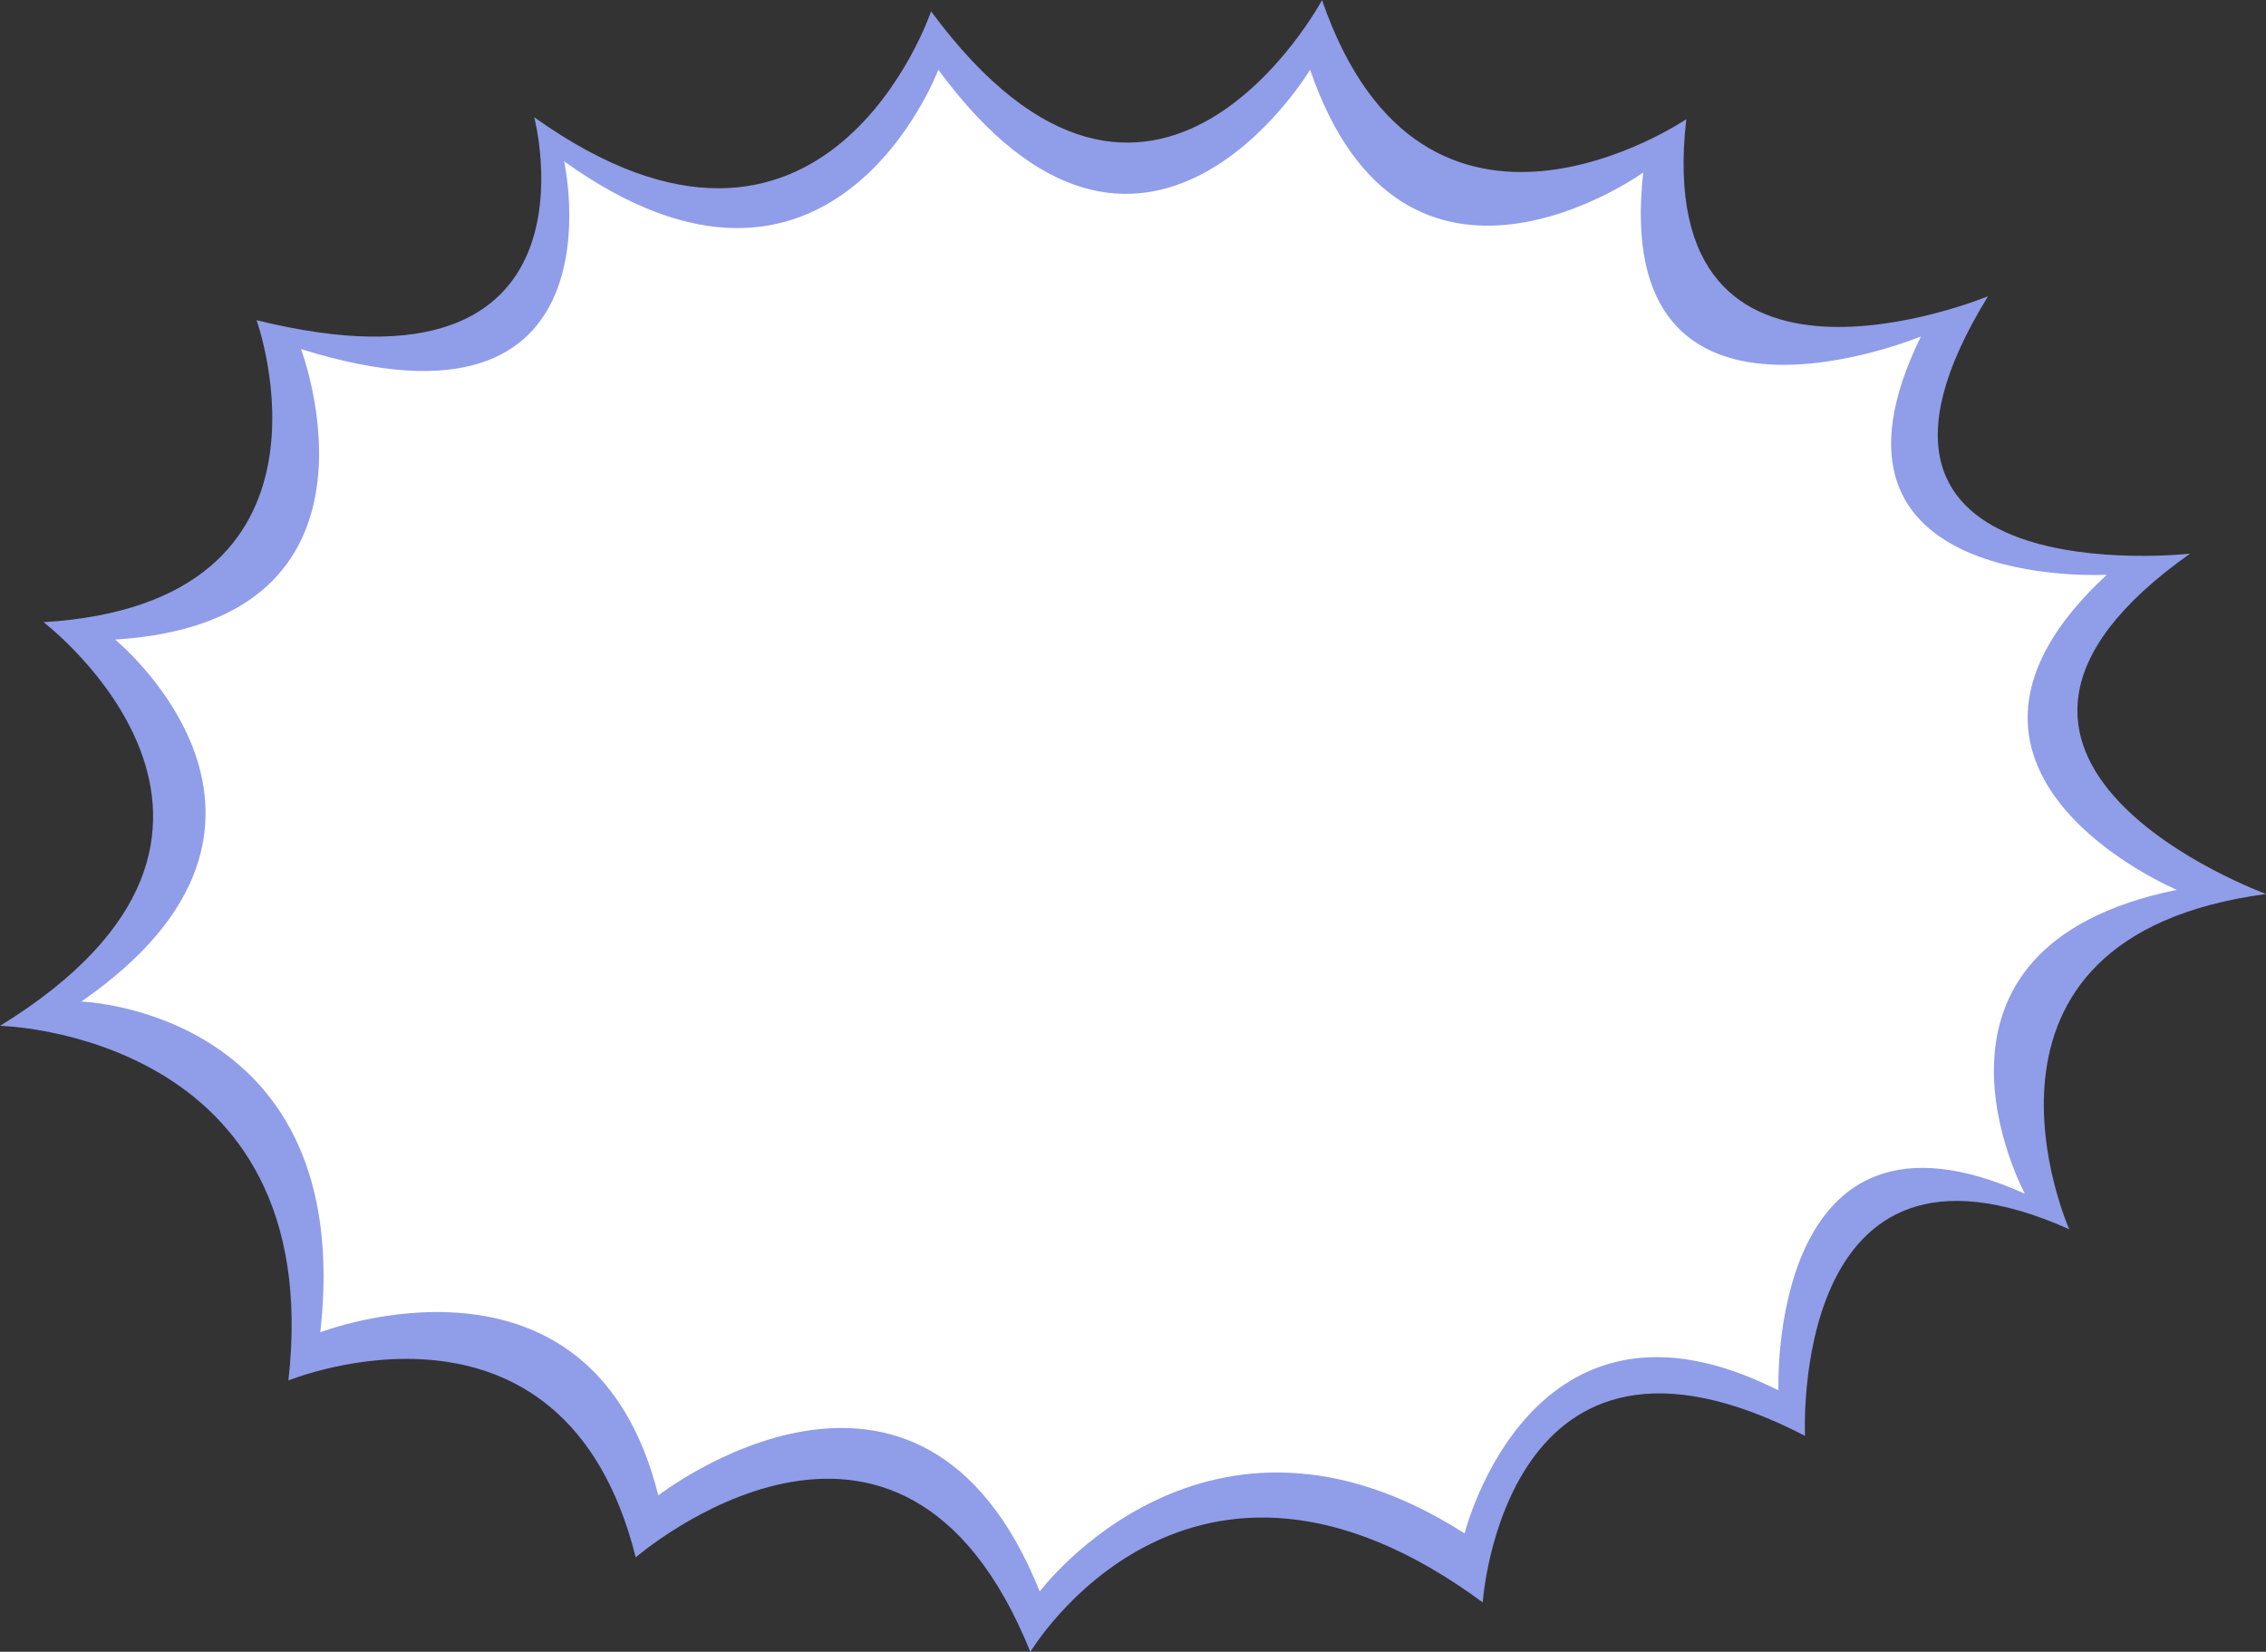
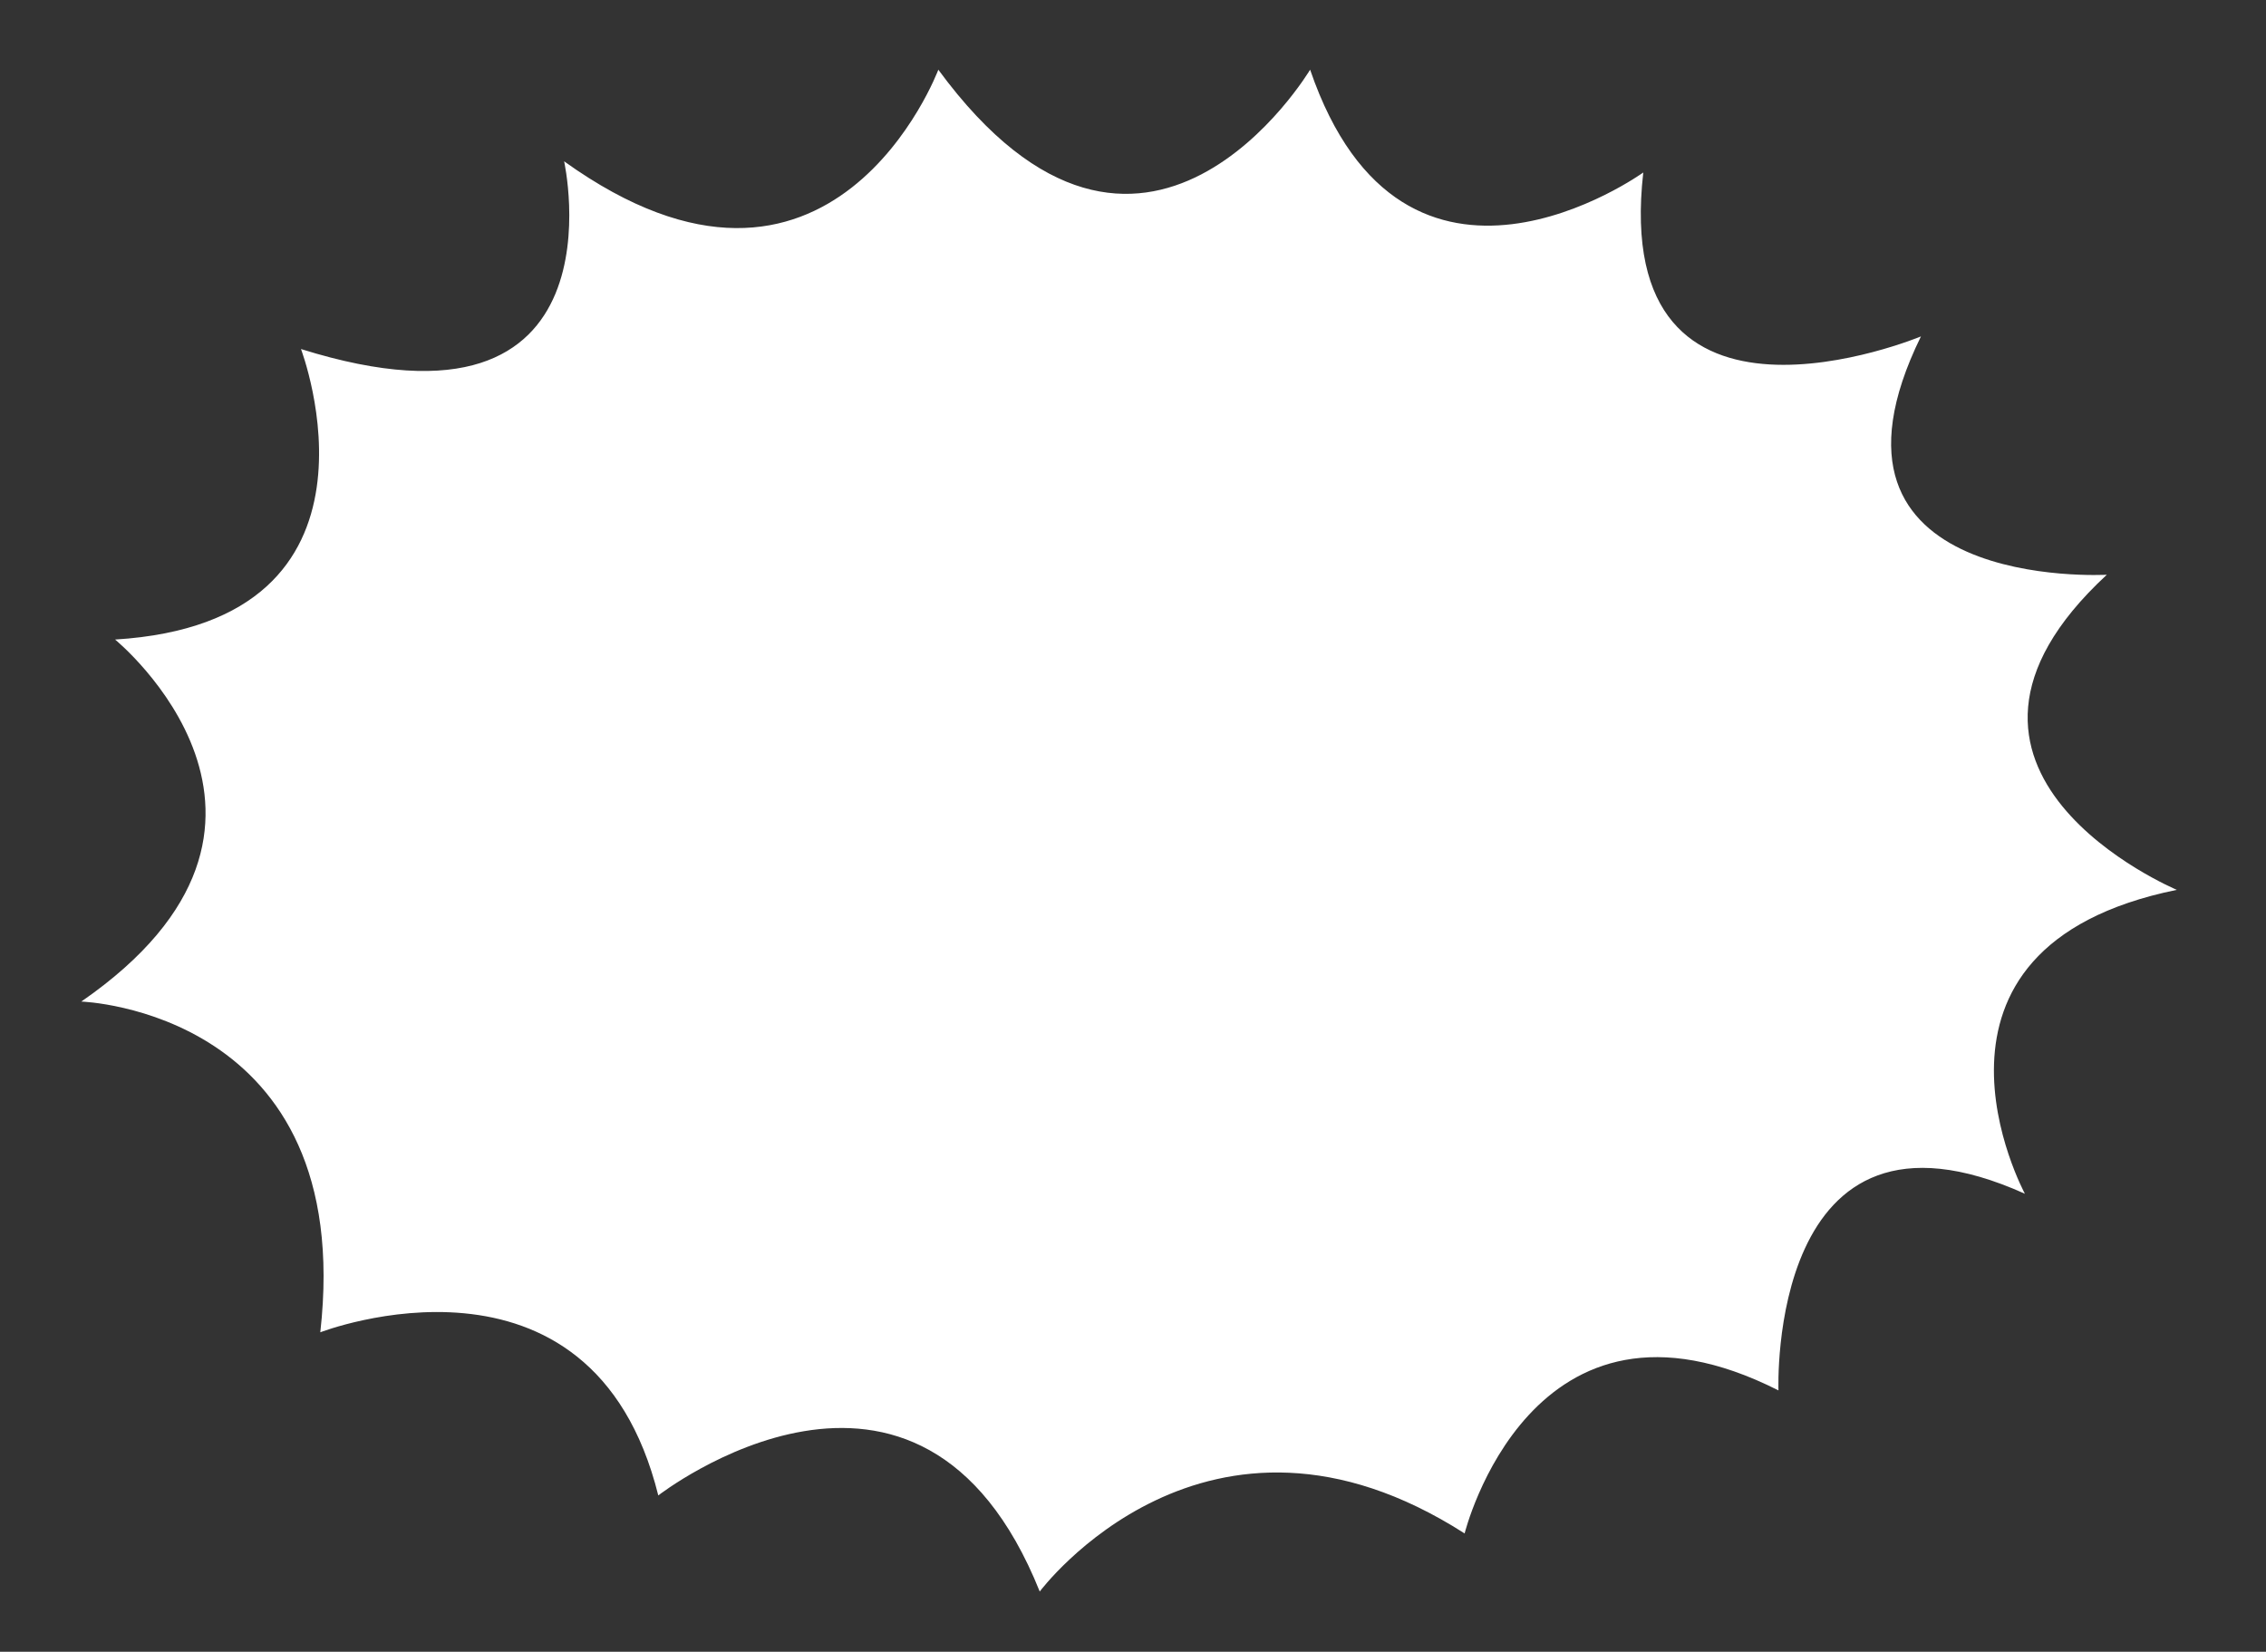
<svg xmlns="http://www.w3.org/2000/svg" fill="#909de9" height="699.7" preserveAspectRatio="xMidYMid meet" version="1" viewBox="20.1 150.1 959.7 699.7" width="959.7" zoomAndPan="magnify">
  <rect x="20.1" y="150.1" width="959.7" height="699.7" fill="#333333" stroke="none" />
  <g>
    <g id="change1_1">
-       <path d="M414.43,154.92c0,0-44.73,132.78-168.08,44.85c0,0,32.63,123.04-117.59,85.97c0,0,43.13,119.75-90.21,127.93 c0,0,115.75,88.35-18.41,170.98c0,0,138.77,3.02,122.1,150.25c0,0,116.37-47.77,147.11,74.93c0,0,111.85-96.98,167.13,40.03 c0,0,67.18-112.66,191.59-20.96c0,0,9.07-136.45,136.5-70.55c0,0-6.93-140.69,111.89-87.52c0,0-54.91-123.56,83.4-142.02 c0,0-155.92-56.7-32.23-144.17c0,0-164.1,18.49-85.55-109.04c0,0-143.08,59.2-127.8-75c0,0-110.93,75.32-154.27-50.44 C580.01,150.14,508.88,282.73,414.43,154.92z" />
-     </g>
+       </g>
    <g id="change2_1">
      <path d="M417.5,179.63c0,0-44.99,120.22-158.48,38.81c0,0,27.35,122.99-111.45,79.52c0,0,43.97,115.49-78.73,123.06 c0,0,95.09,77.68-14.31,153.36c0,0,116.56,3.79,101.22,140.1c0,0,114.87-44.49,143.15,69.11c0,0,110.69-86.15,161.55,40.71 c0,0,70.55-94.66,179.95-24.61c0,0,28.13-113.6,132.92-60.59c0,0-4.96-132.53,104.37-83.31c0,0-56.31-104.13,64.34-128.74 c0,0-119.63-50.17-29.65-133.48c0,0-131.9,7.57-78.72-100.96c0,0-131.65,54.81-117.6-69.44c0,0-101.22,72.89-141.1-43.55 C574.96,179.63,504.41,297.96,417.5,179.63z" fill="#ffffff" />
    </g>
  </g>
</svg>